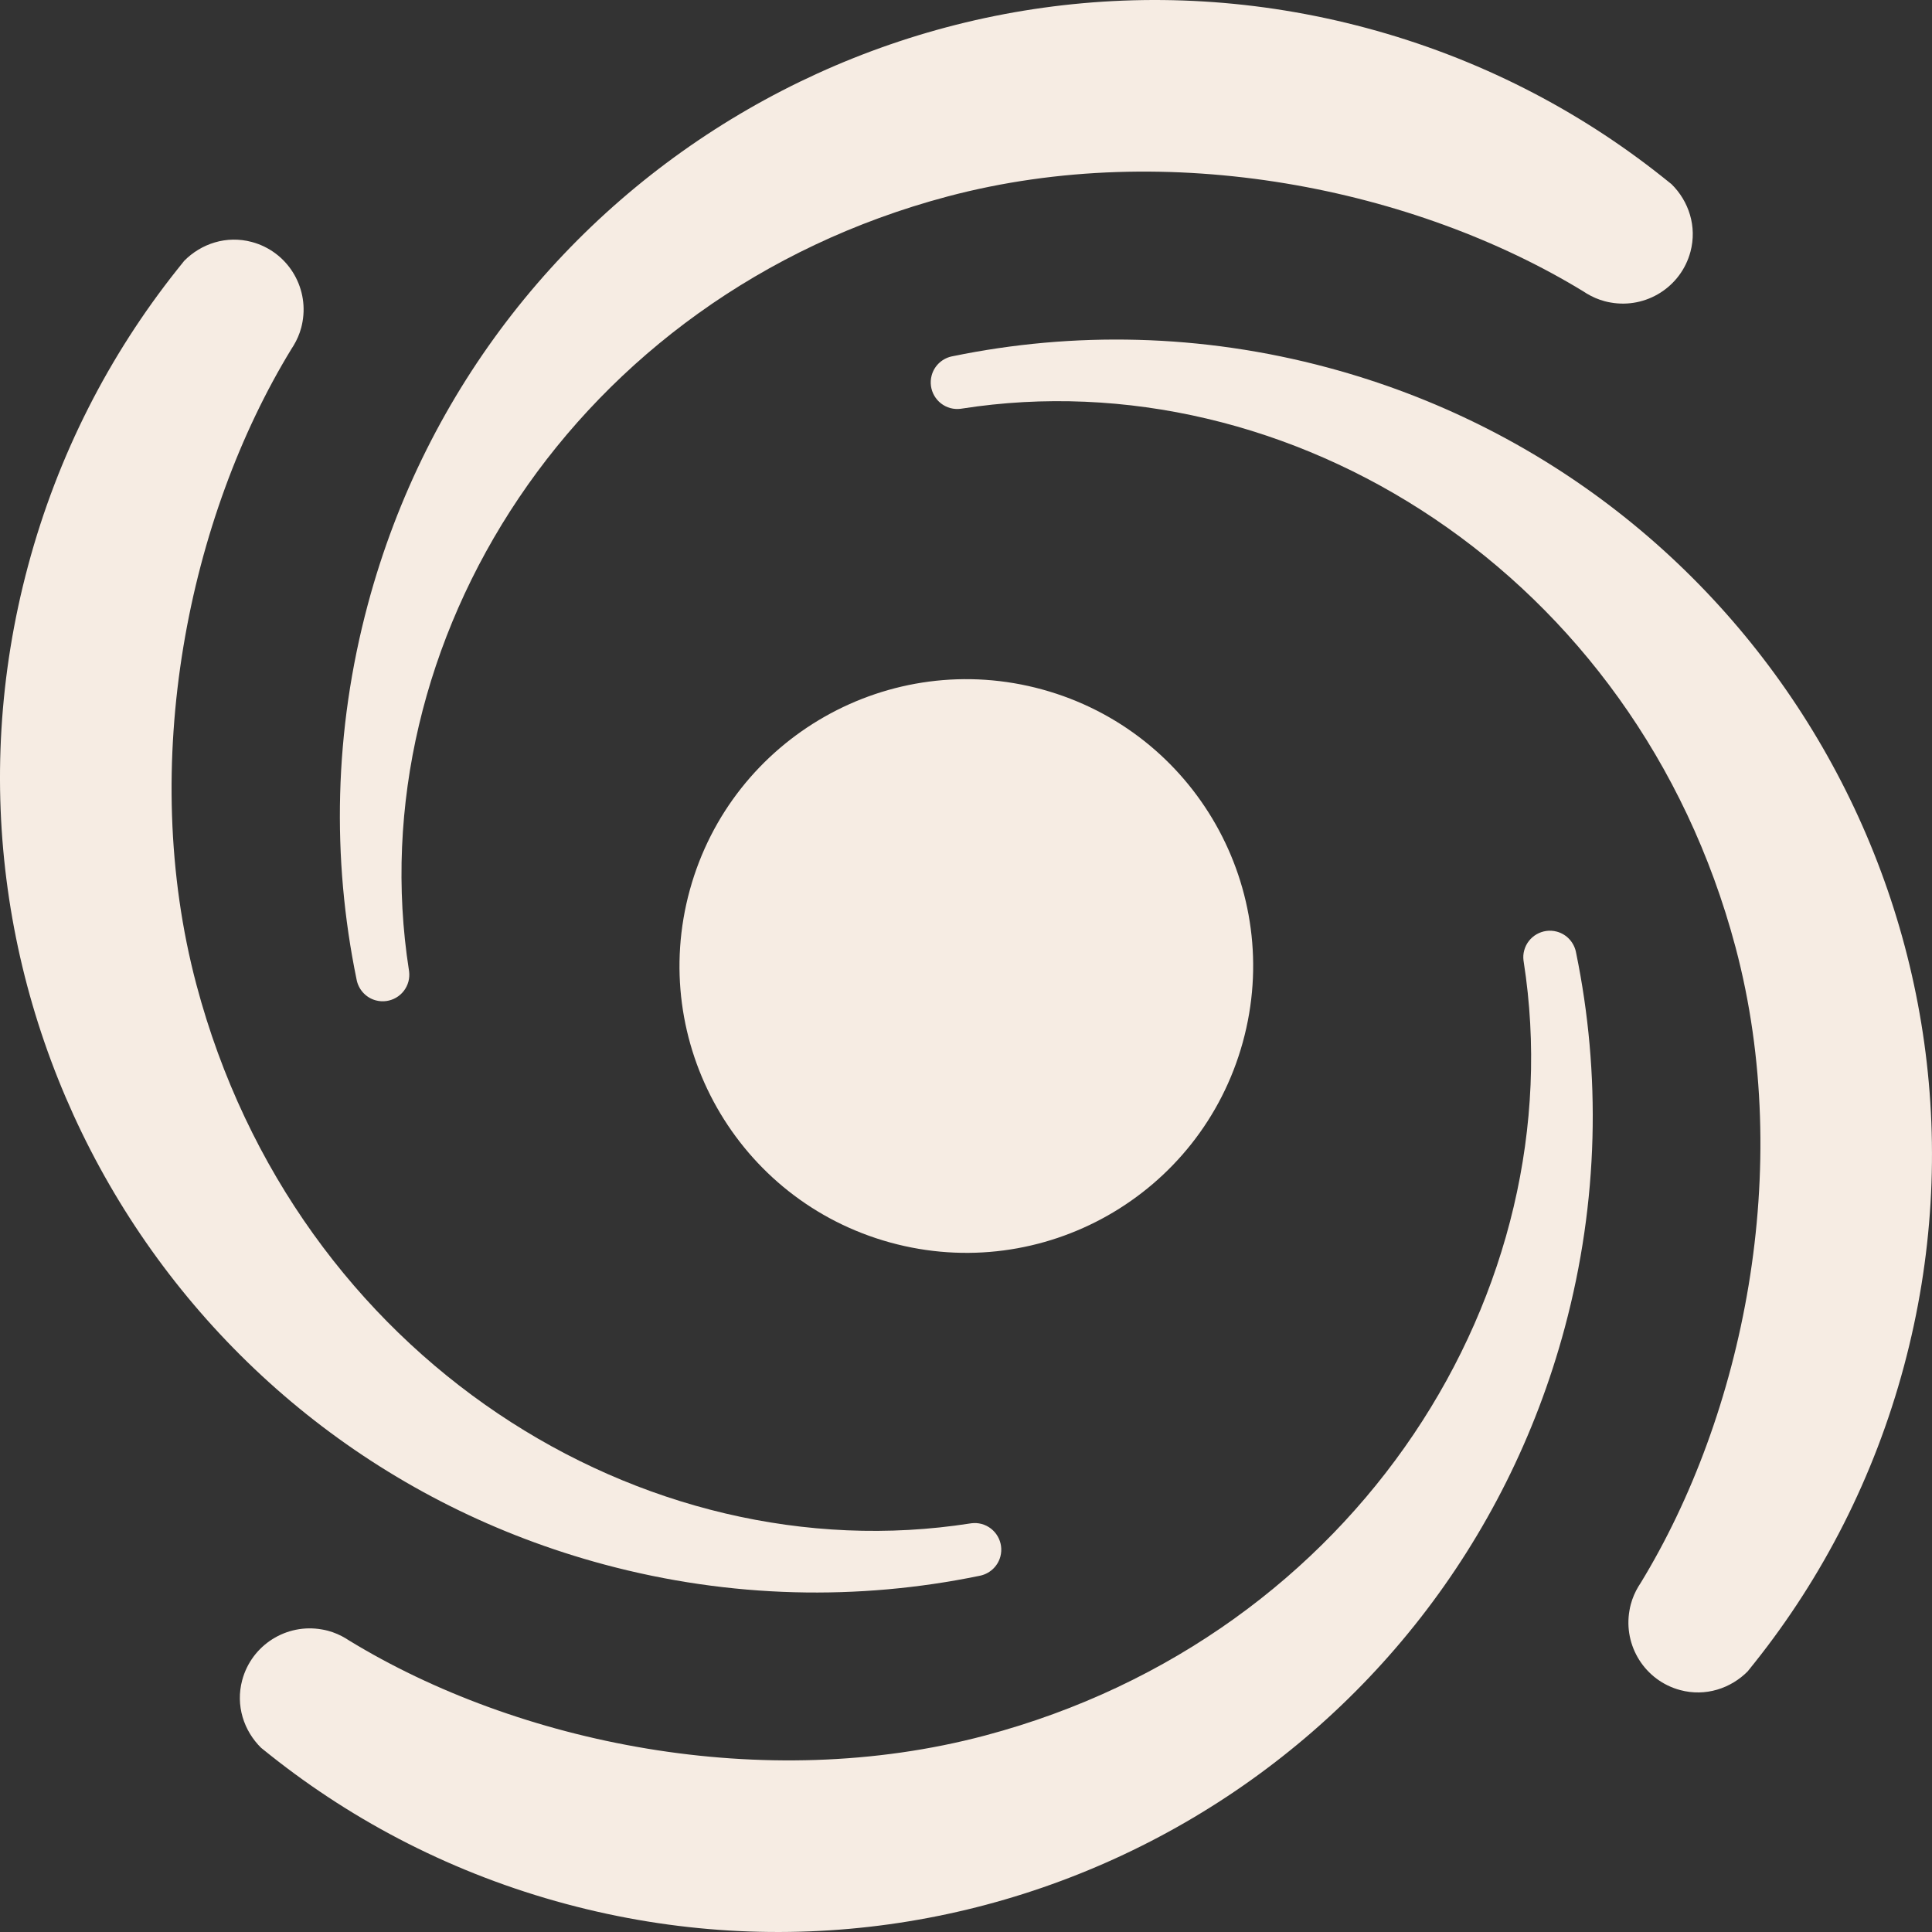
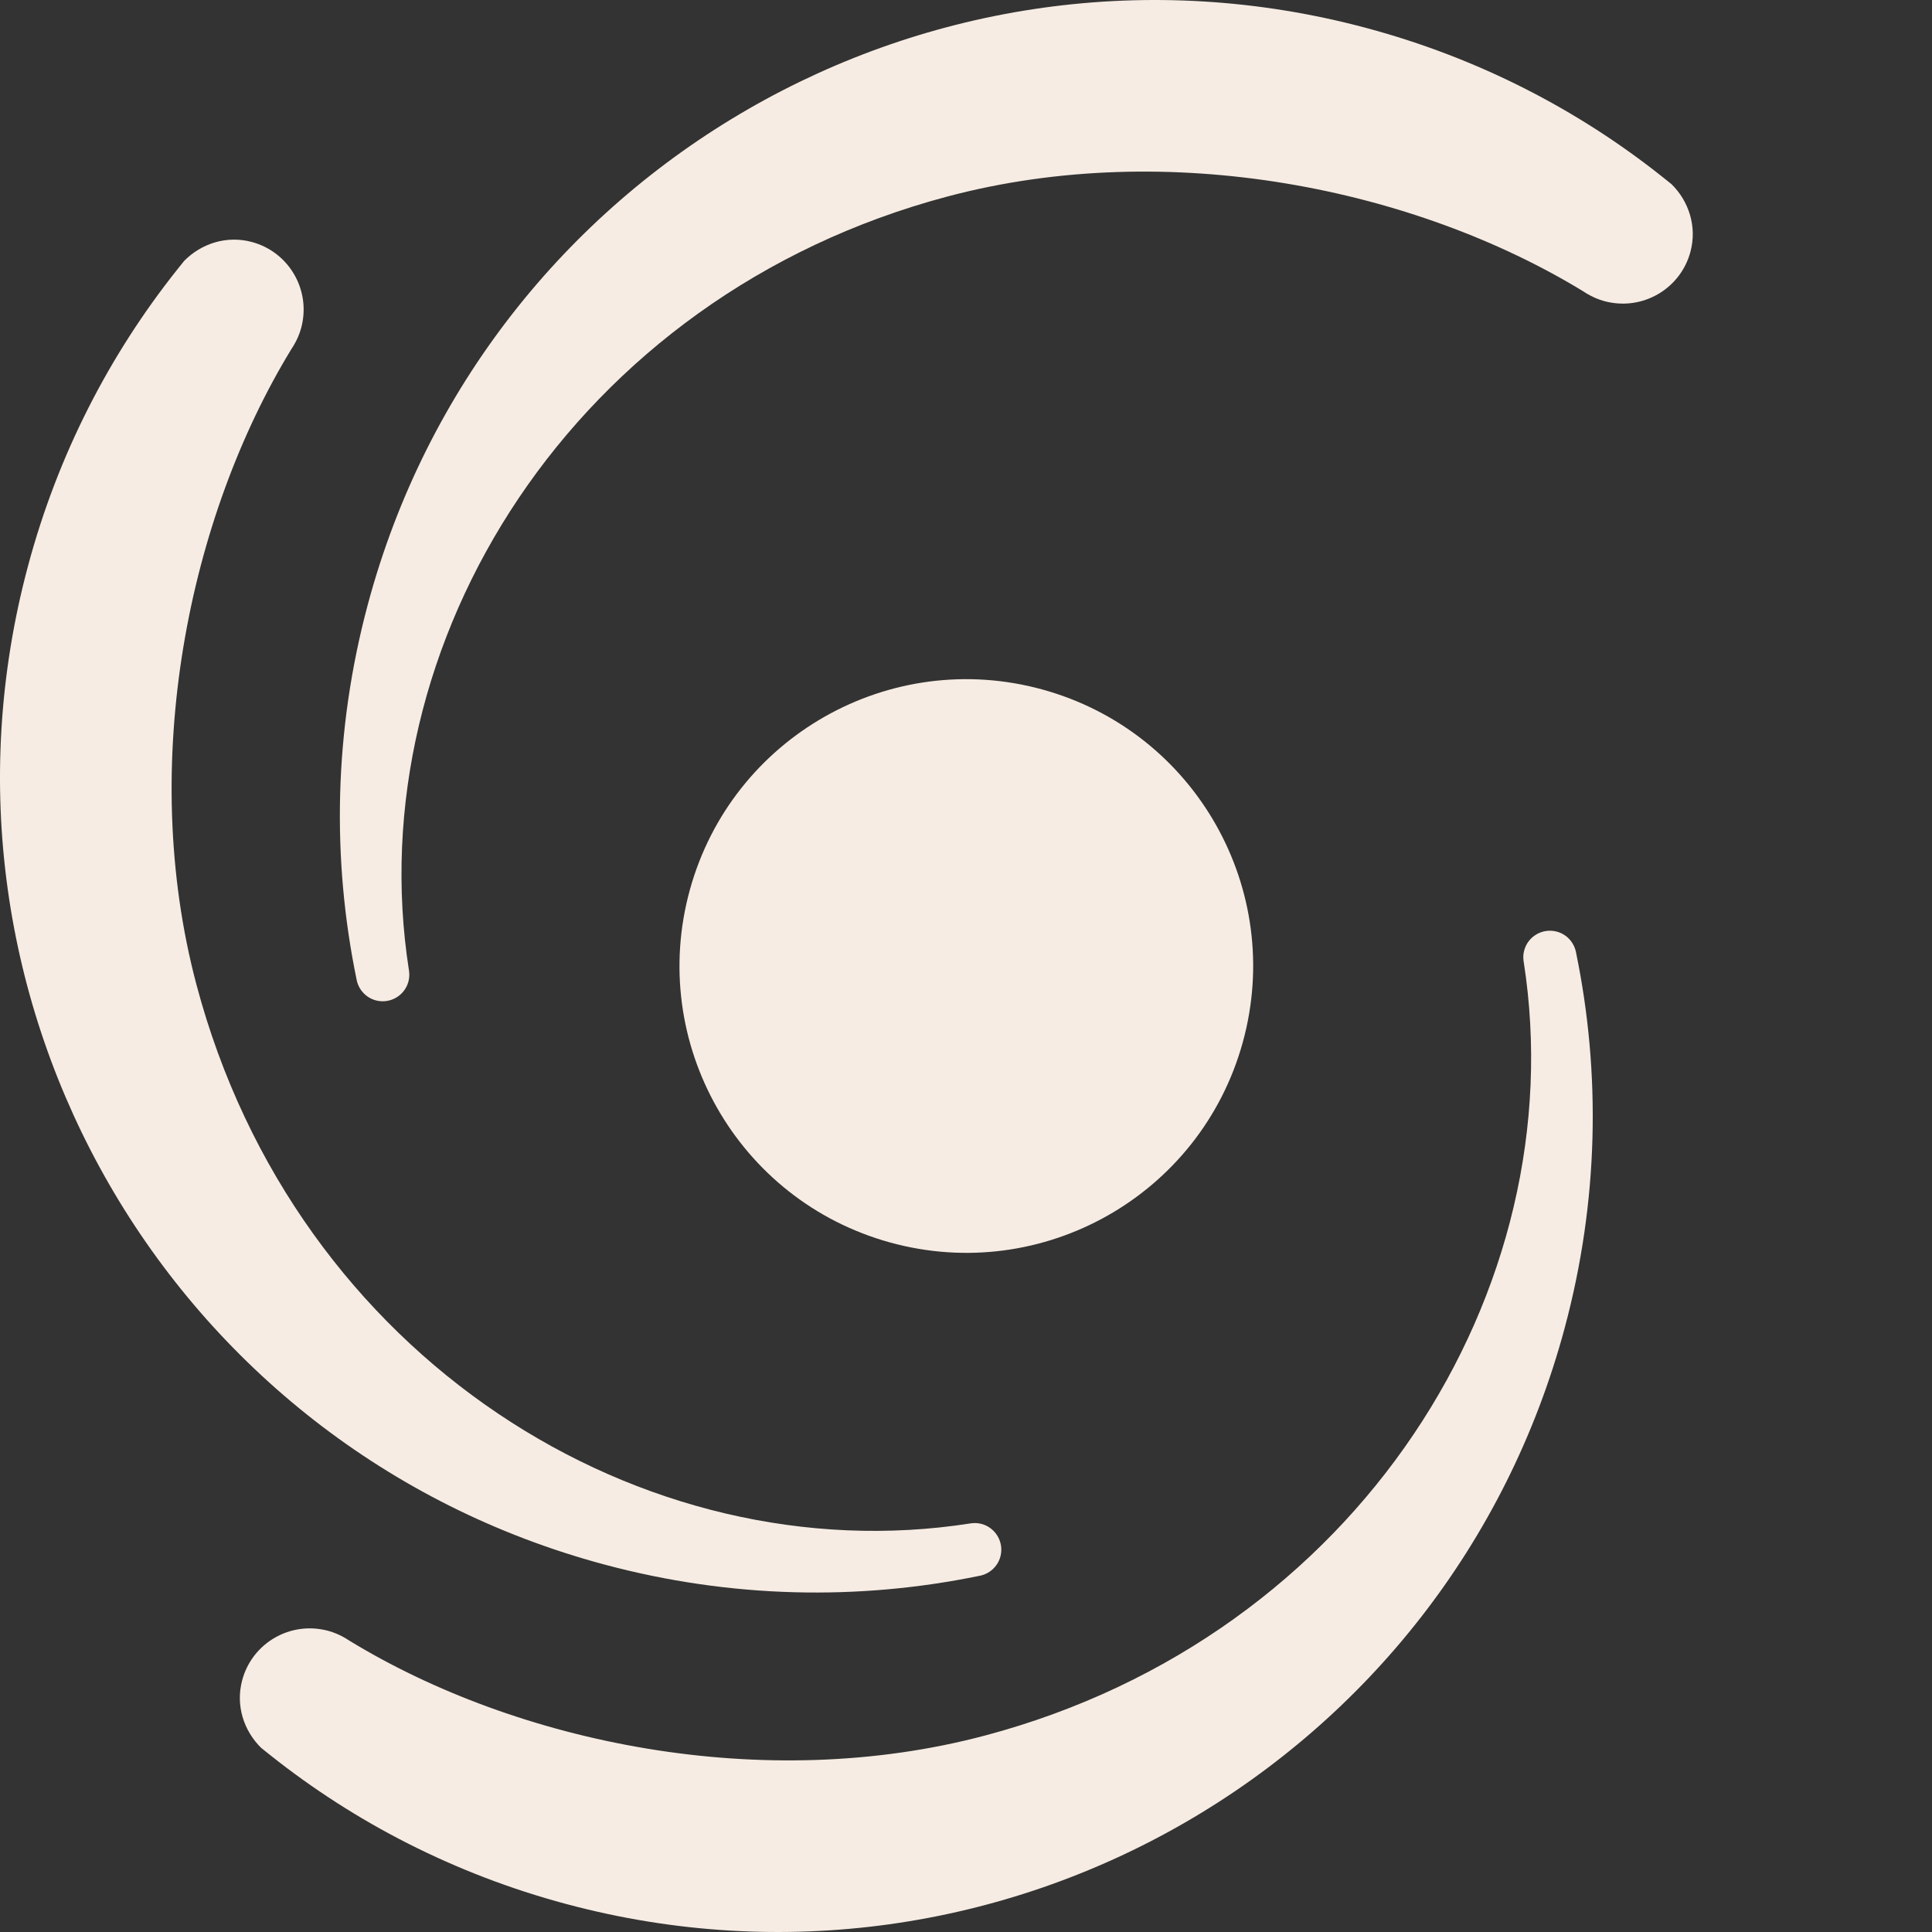
<svg xmlns="http://www.w3.org/2000/svg" class="deco" width="1200" height="1200" viewBox="0 0 1200 1200" preserveAspectRatio="xMidYMid meet">
  <rect x="0" y="0" width="1200" height="1200" fill="#333333" stroke="none" />
  <path d="m771.91,647.39c-26.14,94.82-124.23,150.49-219.07,124.33-94.82-26.14-150.49-124.24-124.35-219.06,26.16-94.84,124.24-150.51,219.07-124.37,94.85,26.16,150.51,124.24,124.35,219.09" fill="#f6ece3" stroke-width="0" />
-   <path d="m114.31,162.14l-4.45,5.56c-41.88,52.7-73.92,114.62-92.45,183.79-72.45,270.12,87.8,547.82,357.94,620.26,78.7,21.11,158.02,22.43,232.75,7.08h-.02c6.19-1.05,11.53-5.56,13.27-12.01,2.36-8.84-2.88-17.9-11.7-20.28-2.09-.55-4.19-.66-6.22-.42-.29.05-.55.08-.83.12-203.27,31.76-418.87-102.37-480.57-334.55-36.57-137.64-4.79-290.55,59.01-394.99l1.28-2.02c2.06-3.4,3.71-7.14,4.79-11.18.32-1.23.59-2.48.8-3.69,3.9-21.95-9.58-43.63-31.5-49.51-15.72-4.22-31.48.99-42.11,11.82" fill="#f6ece3" stroke-width="0" />
-   <path d="m1085.69,1037.9l4.45-5.56c41.88-52.7,73.9-114.62,92.45-183.79,72.44-270.12-87.82-547.82-357.94-620.26-78.7-21.11-158.02-22.43-232.75-7.07h.02c-6.19,1.03-11.53,5.54-13.26,11.99-2.37,8.84,2.86,17.9,11.69,20.28,2.09.55,4.2.66,6.22.42.28-.03.55-.08.85-.12,203.26-31.76,418.86,102.37,480.55,334.55,36.57,137.64,4.79,290.55-59.01,394.99l-1.29,2.02c-2.05,3.4-3.7,7.14-4.77,11.18-.34,1.23-.59,2.48-.8,3.71-3.9,21.94,9.56,43.62,31.5,49.5,15.7,4.22,31.48-.99,42.11-11.82" fill="#f6ece3" stroke-width="0" />
+   <path d="m114.31,162.14l-4.45,5.56c-41.88,52.7-73.92,114.62-92.45,183.79-72.45,270.12,87.8,547.82,357.94,620.26,78.7,21.11,158.02,22.43,232.75,7.08c6.19-1.05,11.53-5.56,13.27-12.01,2.36-8.84-2.88-17.9-11.7-20.28-2.09-.55-4.19-.66-6.22-.42-.29.05-.55.08-.83.12-203.27,31.76-418.87-102.37-480.57-334.55-36.57-137.64-4.79-290.55,59.01-394.99l1.28-2.02c2.06-3.4,3.71-7.14,4.79-11.18.32-1.23.59-2.48.8-3.69,3.9-21.95-9.58-43.63-31.5-49.51-15.72-4.22-31.48.99-42.11,11.82" fill="#f6ece3" stroke-width="0" />
  <path d="m162.28,1085.69l5.56,4.45c52.68,41.88,114.62,73.91,183.78,92.45,270.14,72.45,547.83-87.8,620.28-357.93,21.11-78.7,22.42-158.02,7.07-232.75-1.05-6.17-5.54-11.52-11.99-13.26-8.84-2.36-17.92,2.86-20.28,11.7-.57,2.09-.68,4.19-.42,6.22.05.28.08.55.12.83,31.75,203.27-102.38,418.87-334.55,480.56-137.64,36.56-290.55,4.79-395-59.01l-2.02-1.28c-3.4-2.06-7.14-3.71-11.18-4.79-1.23-.32-2.48-.59-3.71-.8-21.94-3.9-43.62,9.56-49.5,31.5-4.22,15.72.99,31.48,11.82,42.11" fill="#f6ece3" stroke-width="0" />
  <path d="m1038.11,114.31l-5.56-4.45c-52.68-41.88-114.62-73.9-183.78-92.45C578.64-55.03,300.93,105.22,228.49,375.34c-21.11,78.7-22.43,158.02-7.07,232.75,1.05,6.17,5.54,11.52,11.99,13.26,8.84,2.36,17.91-2.86,20.28-11.7.55-2.09.66-4.19.42-6.22-.05-.28-.08-.55-.12-.83-31.75-203.27,102.37-418.87,334.55-480.56,137.64-36.56,290.55-4.79,395,59.01l2.02,1.29c3.42,2.05,7.14,3.7,11.18,4.77,1.23.34,2.48.59,3.71.8,21.95,3.9,43.62-9.56,49.51-31.5,4.2-15.7-.99-31.48-11.84-42.11" fill="#f6ece3" stroke-width="0" />
</svg>